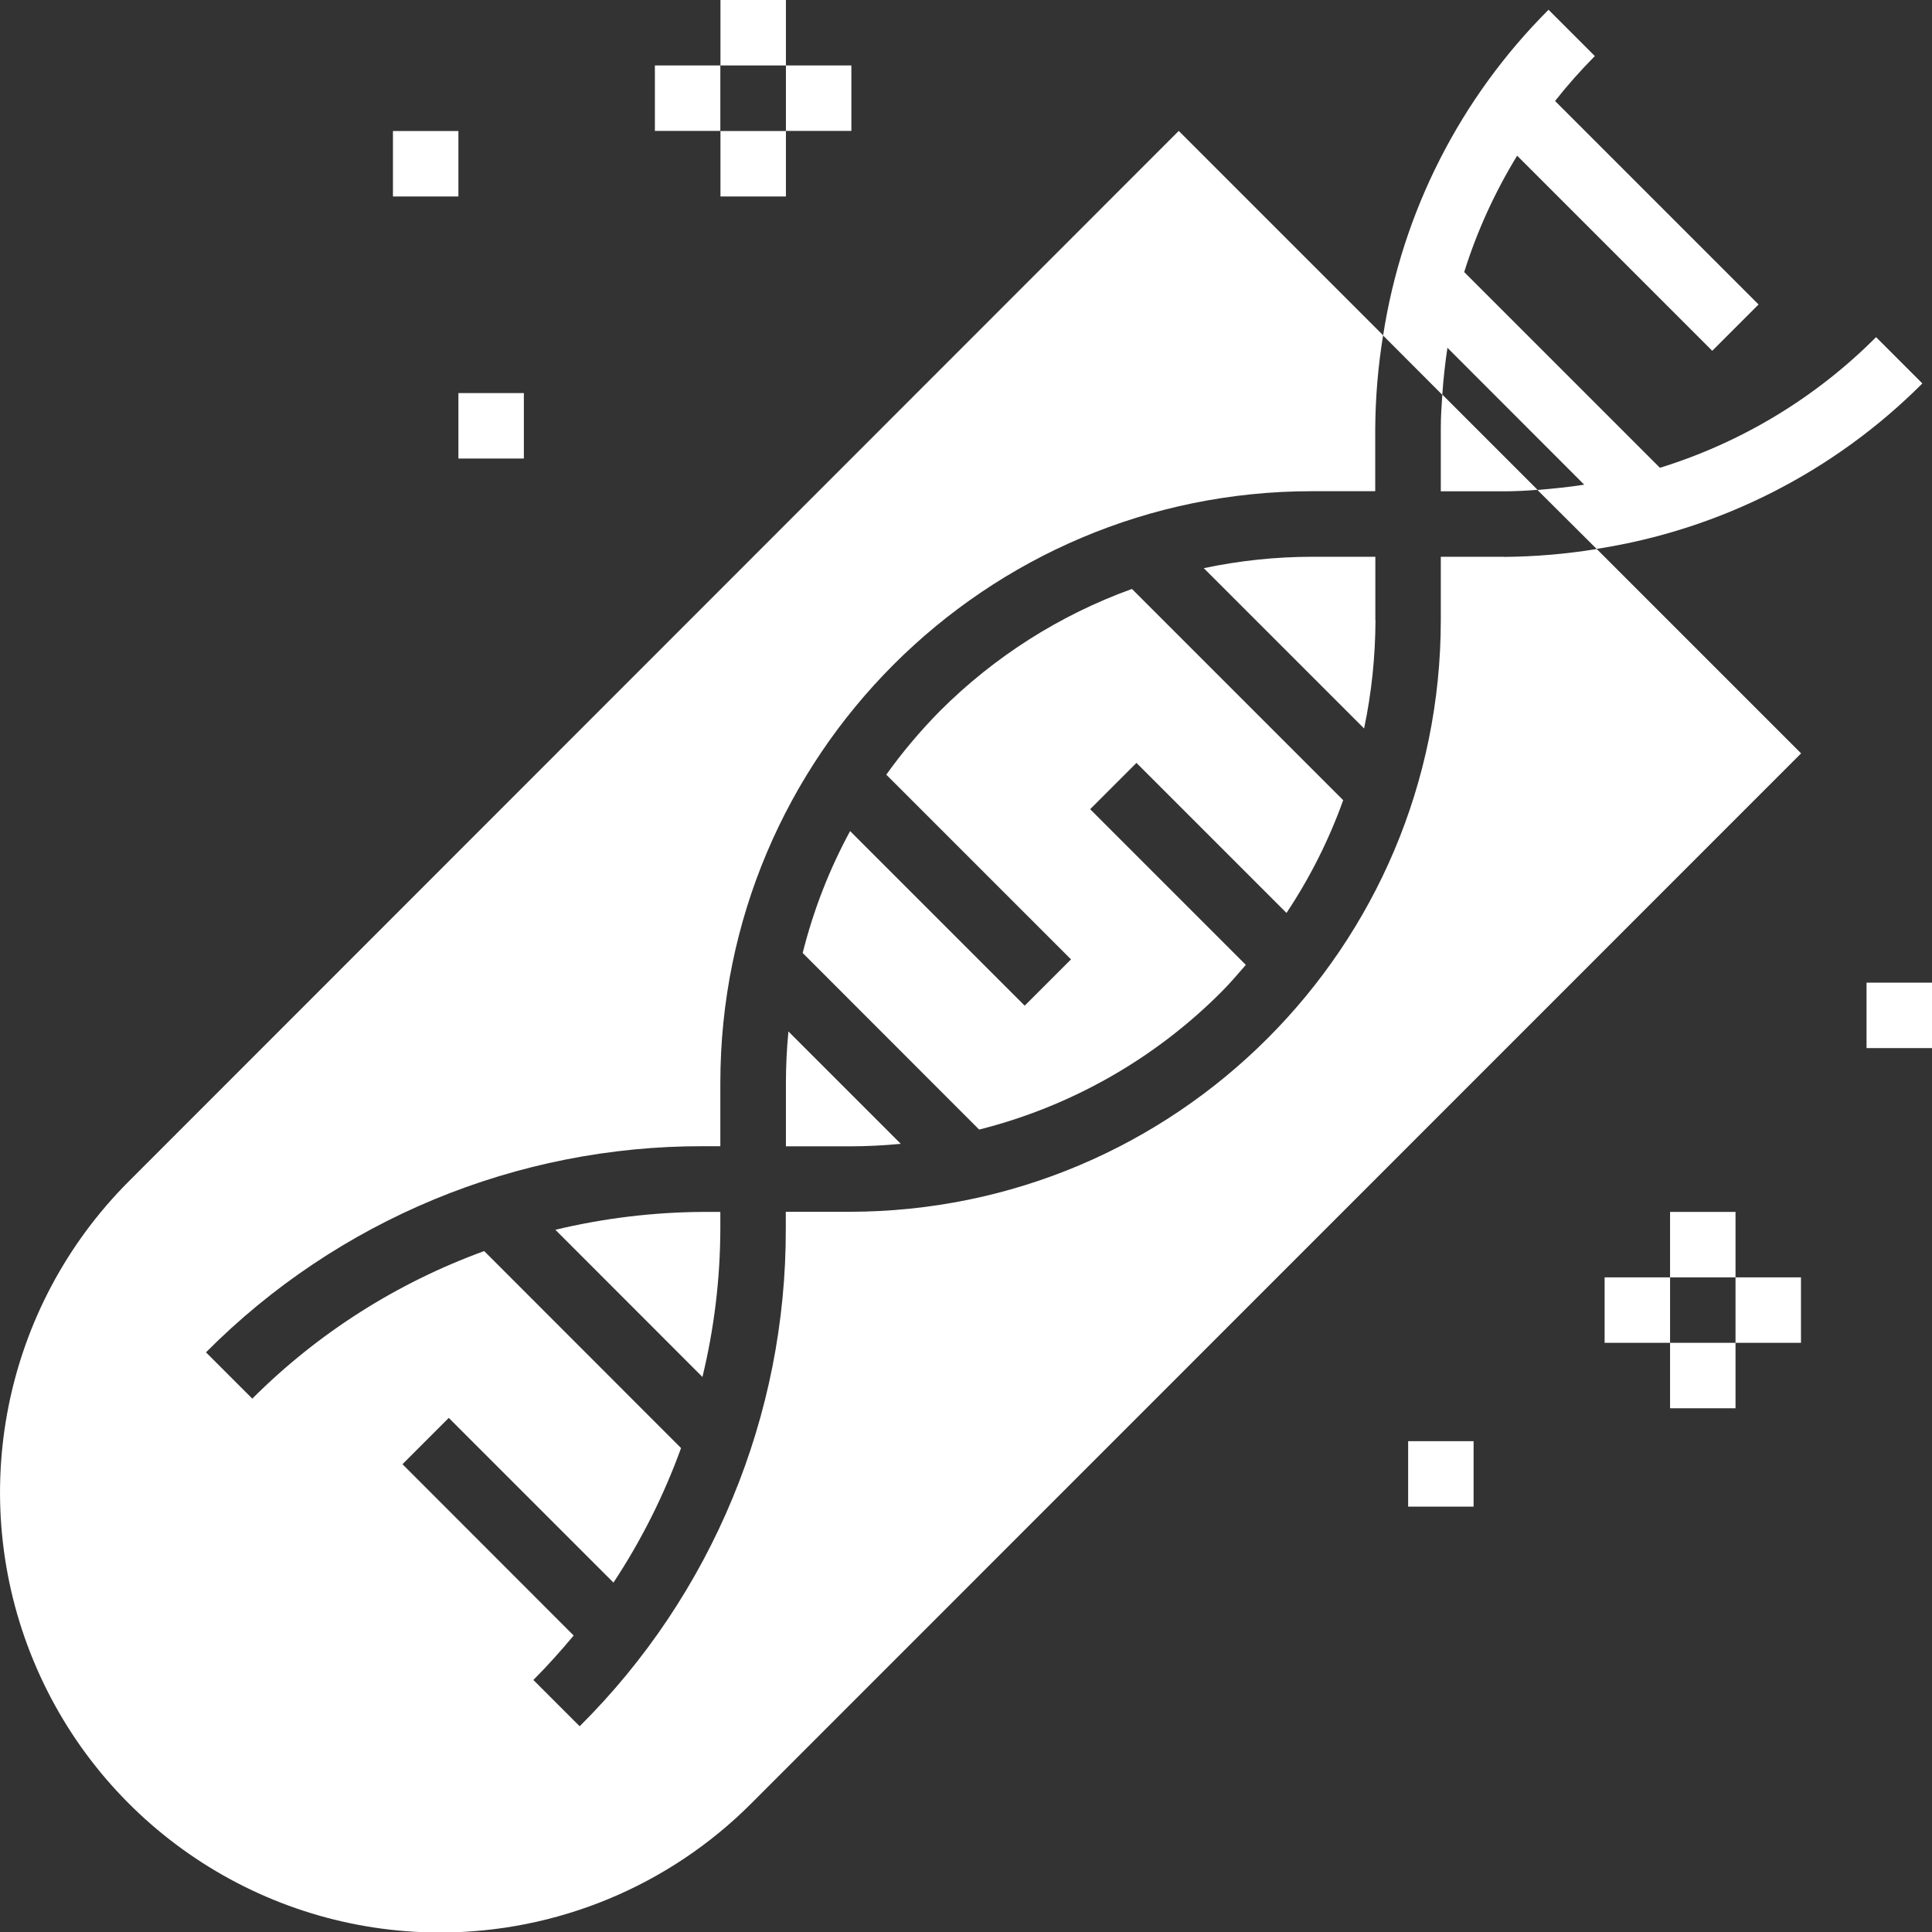
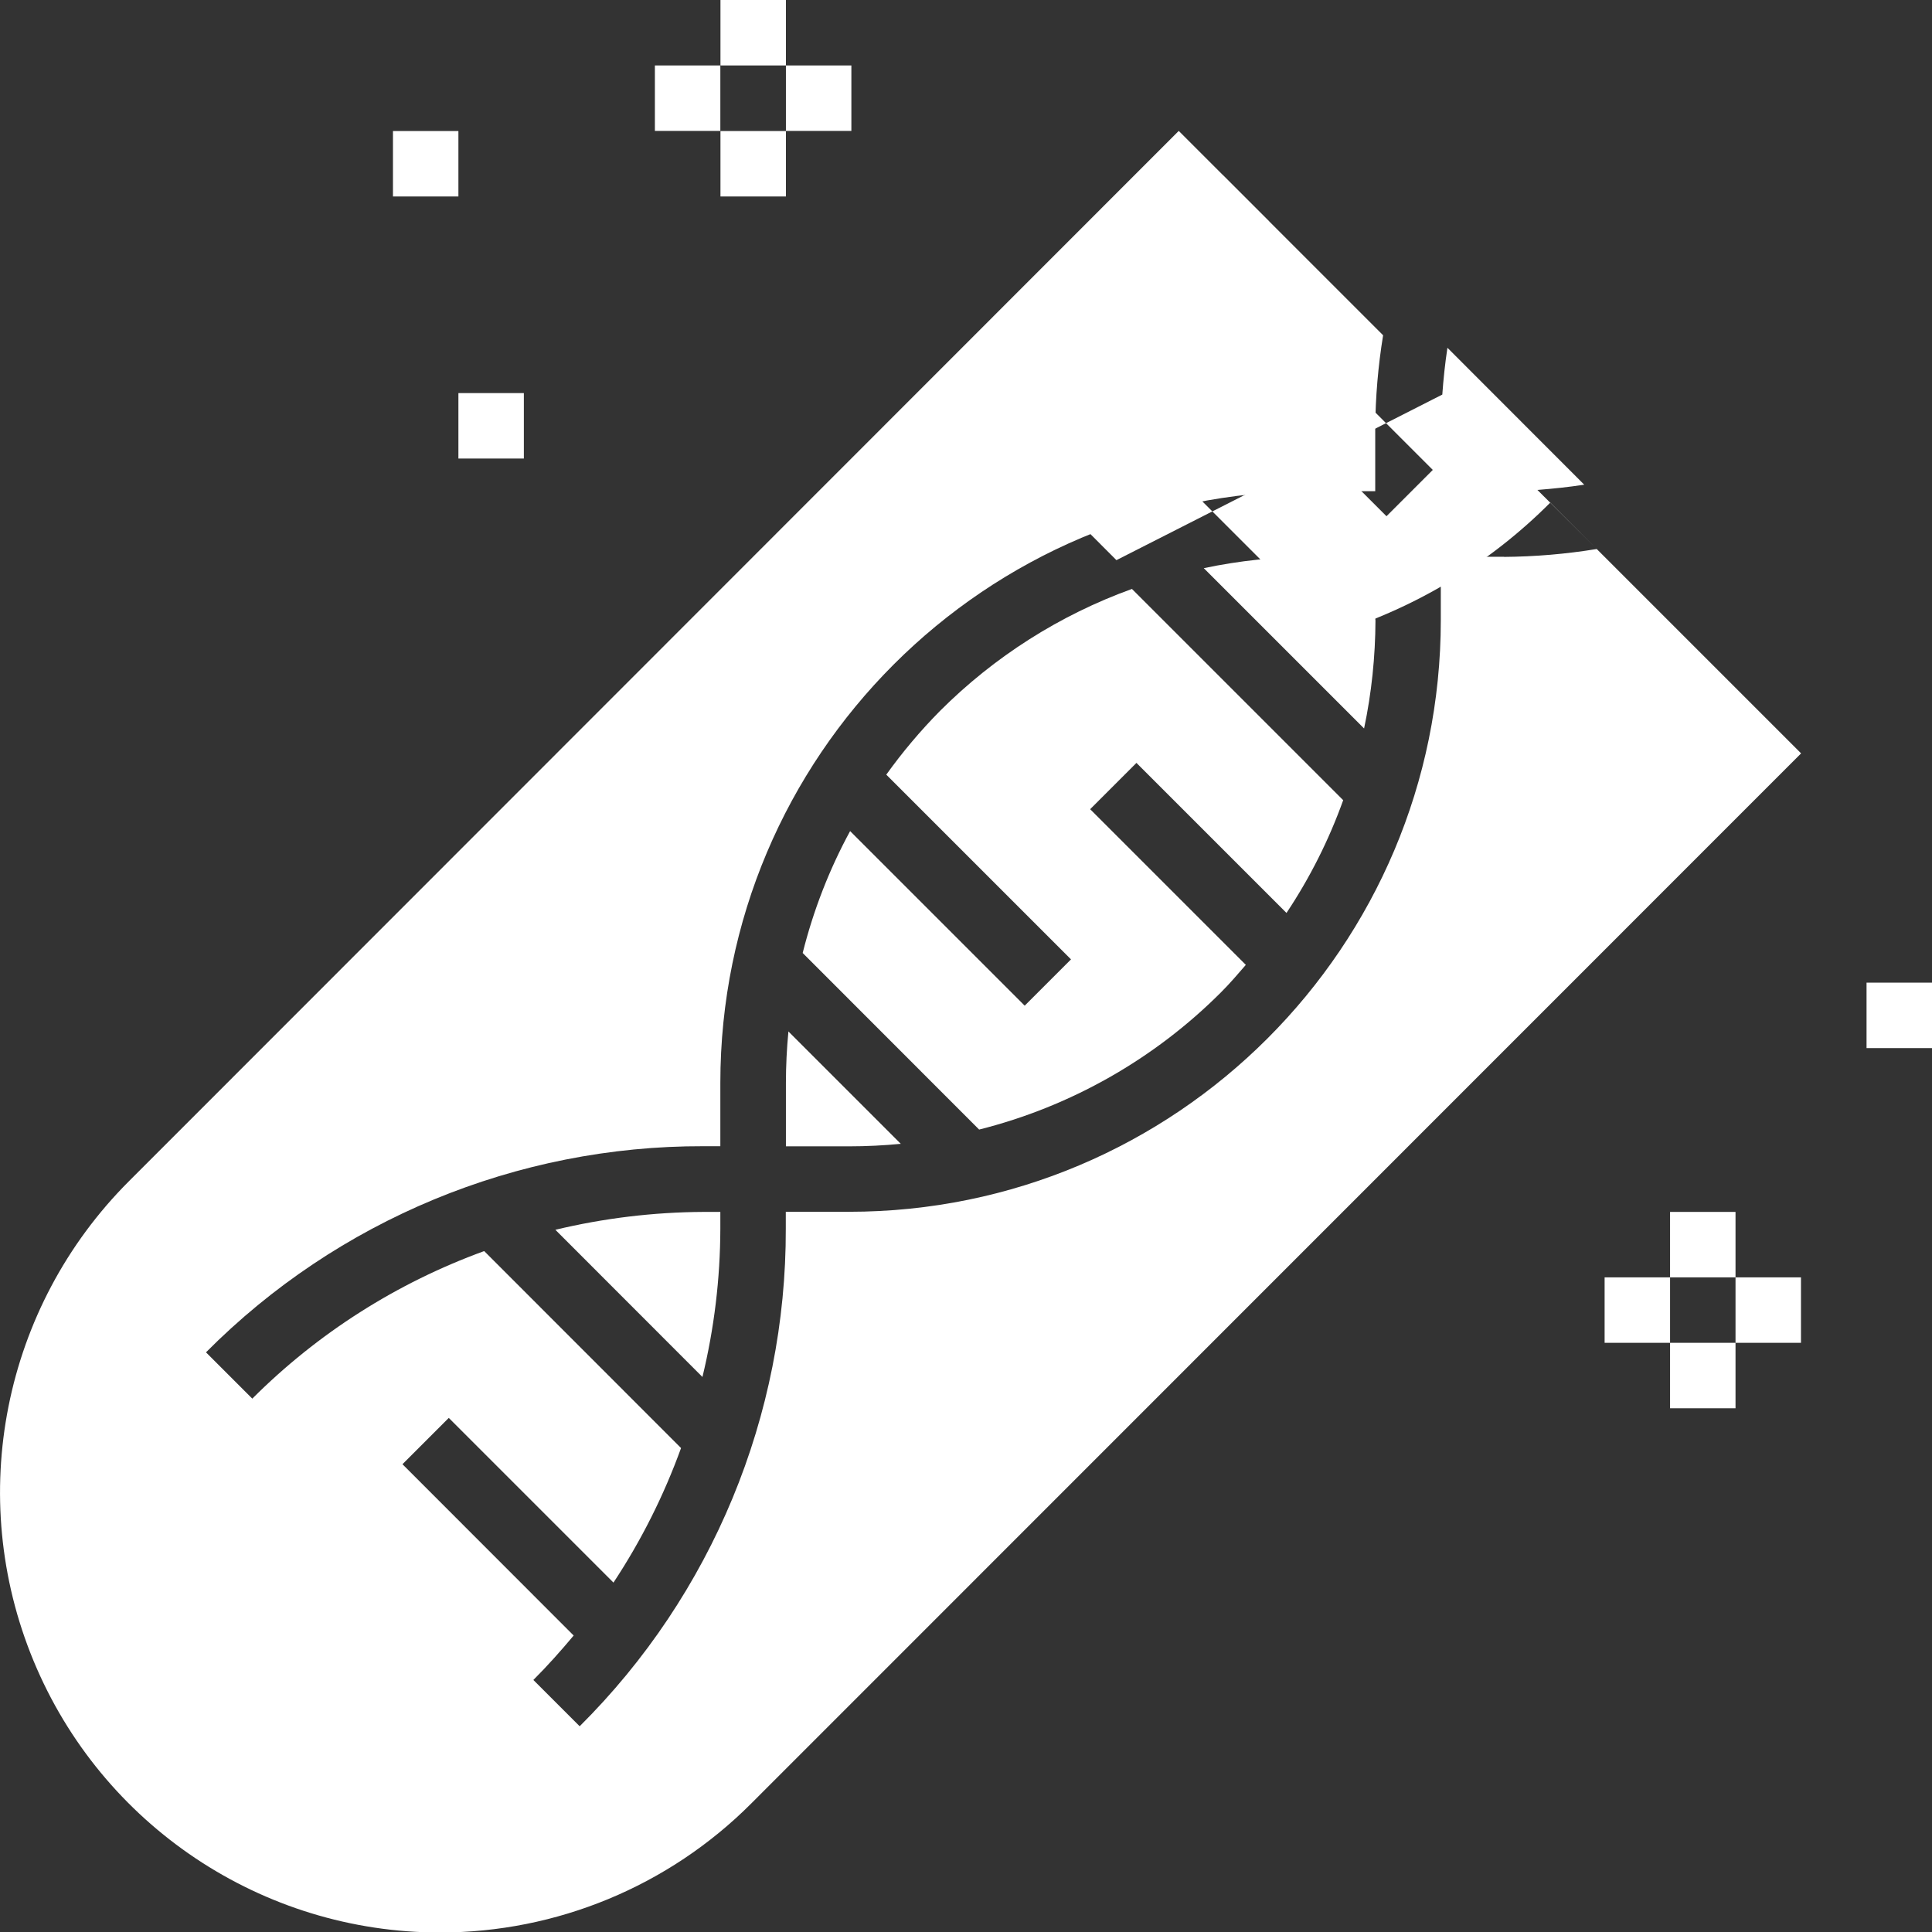
<svg xmlns="http://www.w3.org/2000/svg" id="Layer_2" viewBox="0 0 154.38 154.41">
  <rect x="0" y="0" width="154.38" height="154.41" fill="#333333" stroke="none" />
  <defs>
    <style>.cls-1{fill:#fff;}</style>
  </defs>
  <g id="Layer_1-2">
    <path class="cls-1" d="M102.8,72.95c1.87-2.81,3.39-5.83,4.53-9.01l-16.88-16.88c-5.76,2.08-11,5.41-15.34,9.75-1.56,1.58-3,3.29-4.29,5.09l14.76,14.76-3.7,3.7-13.95-13.95c-1.67,3.07-2.94,6.35-3.79,9.74l14.1,14.11c7.32-1.84,14.01-5.64,19.34-10.98,.7-.7,1.33-1.44,1.97-2.18l-12.44-12.44,3.7-3.7,11.98,11.98Z" />
-     <path class="cls-1" d="M122.86,39.14l-7.61-7.61c-.06,.89-.12,1.78-.12,2.68v5.05h5.05c.9,0,1.79-.05,2.68-.12" />
    <path class="cls-1" d="M120.18,44.49h-5.05v5.05c0,26.12-21.17,47.29-47.29,47.29h-5.05v1.35c.04,14.92-5.89,29.24-16.47,39.76l-3.7-3.7c1.14-1.14,2.2-2.33,3.22-3.55l-13.68-13.69,3.7-3.7,13.16,13.16c2.22-3.36,4.03-6.97,5.4-10.75l-15.73-15.74c-6.96,2.53-13.29,6.55-18.53,11.79l-3.7-3.7c10.52-10.58,24.83-16.51,39.75-16.47h1.35v-5.05c0-26.12,21.17-47.29,47.28-47.29h5.05v-5.05c.02-2.48,.23-4.96,.63-7.41l-16.33-16.33L10.3,94.39C.24,104.45-2.76,119.57,2.68,132.71c5.44,13.14,18.26,21.71,32.48,21.71,9.32,0,18.27-3.7,24.86-10.3L143.92,60.2l-16.33-16.33c-2.45,.4-4.92,.61-7.41,.63" />
    <path class="cls-1" d="M62.8,86.55v5.05h5.05c1.4,0,2.77-.07,4.13-.2l-8.98-8.98c-.13,1.37-.2,2.74-.2,4.13" />
    <path class="cls-1" d="M109.9,49.54v-5.05h-5.05c-2.91,0-5.81,.31-8.66,.91l12.81,12.81c.6-2.85,.9-5.75,.91-8.66" />
    <path class="cls-1" d="M44.38,98.27l11.75,11.76c.94-3.88,1.42-7.85,1.43-11.84v-1.35h-1.35c-3.99,.02-7.96,.5-11.84,1.43" />
    <rect class="cls-1" x="57.57" width="5.23" height="5.23" />
    <rect class="cls-1" x="62.8" y="5.23" width="5.23" height="5.23" />
    <rect class="cls-1" x="133.45" y="96.84" width="5.23" height="5.23" />
    <rect class="cls-1" x="52.33" y="5.23" width="5.23" height="5.23" />
    <rect class="cls-1" x="31.4" y="10.47" width="5.23" height="5.23" />
    <rect class="cls-1" x="36.63" y="31.41" width="5.23" height="5.23" />
    <rect class="cls-1" x="57.57" y="10.47" width="5.23" height="5.23" />
    <rect class="cls-1" x="138.68" y="102.07" width="5.23" height="5.23" />
    <rect class="cls-1" x="133.45" y="107.3" width="5.23" height="5.23" />
    <rect class="cls-1" x="128.22" y="102.07" width="5.23" height="5.23" />
    <rect class="cls-1" x="149.15" y="78.52" width="5.23" height="5.23" />
-     <rect class="cls-1" x="112.52" y="115.16" width="5.23" height="5.23" />
-     <path class="cls-1" d="M115.25,31.53c.09-1.25,.22-2.5,.41-3.74l10.93,10.94c-1.23,.19-2.48,.32-3.74,.42l4.73,4.71c9.86-1.52,18.98-6.16,26.03-13.22l-3.7-3.7c-4.82,4.84-10.75,8.42-17.27,10.44l-15.64-15.64c1.02-3.26,2.45-6.39,4.23-9.3l15.59,15.59,3.7-3.7-16.26-16.26c.99-1.26,2.05-2.45,3.18-3.59l-3.7-3.7c-7.06,7.05-11.7,16.17-13.22,26.03l4.72,4.73Z" />
+     <path class="cls-1" d="M115.25,31.53c.09-1.25,.22-2.5,.41-3.74l10.93,10.94c-1.23,.19-2.48,.32-3.74,.42l4.73,4.71l-3.7-3.7c-4.82,4.84-10.75,8.42-17.27,10.44l-15.64-15.64c1.02-3.26,2.45-6.39,4.23-9.3l15.59,15.59,3.7-3.7-16.26-16.26c.99-1.26,2.05-2.45,3.18-3.59l-3.7-3.7c-7.06,7.05-11.7,16.17-13.22,26.03l4.72,4.73Z" />
  </g>
</svg>